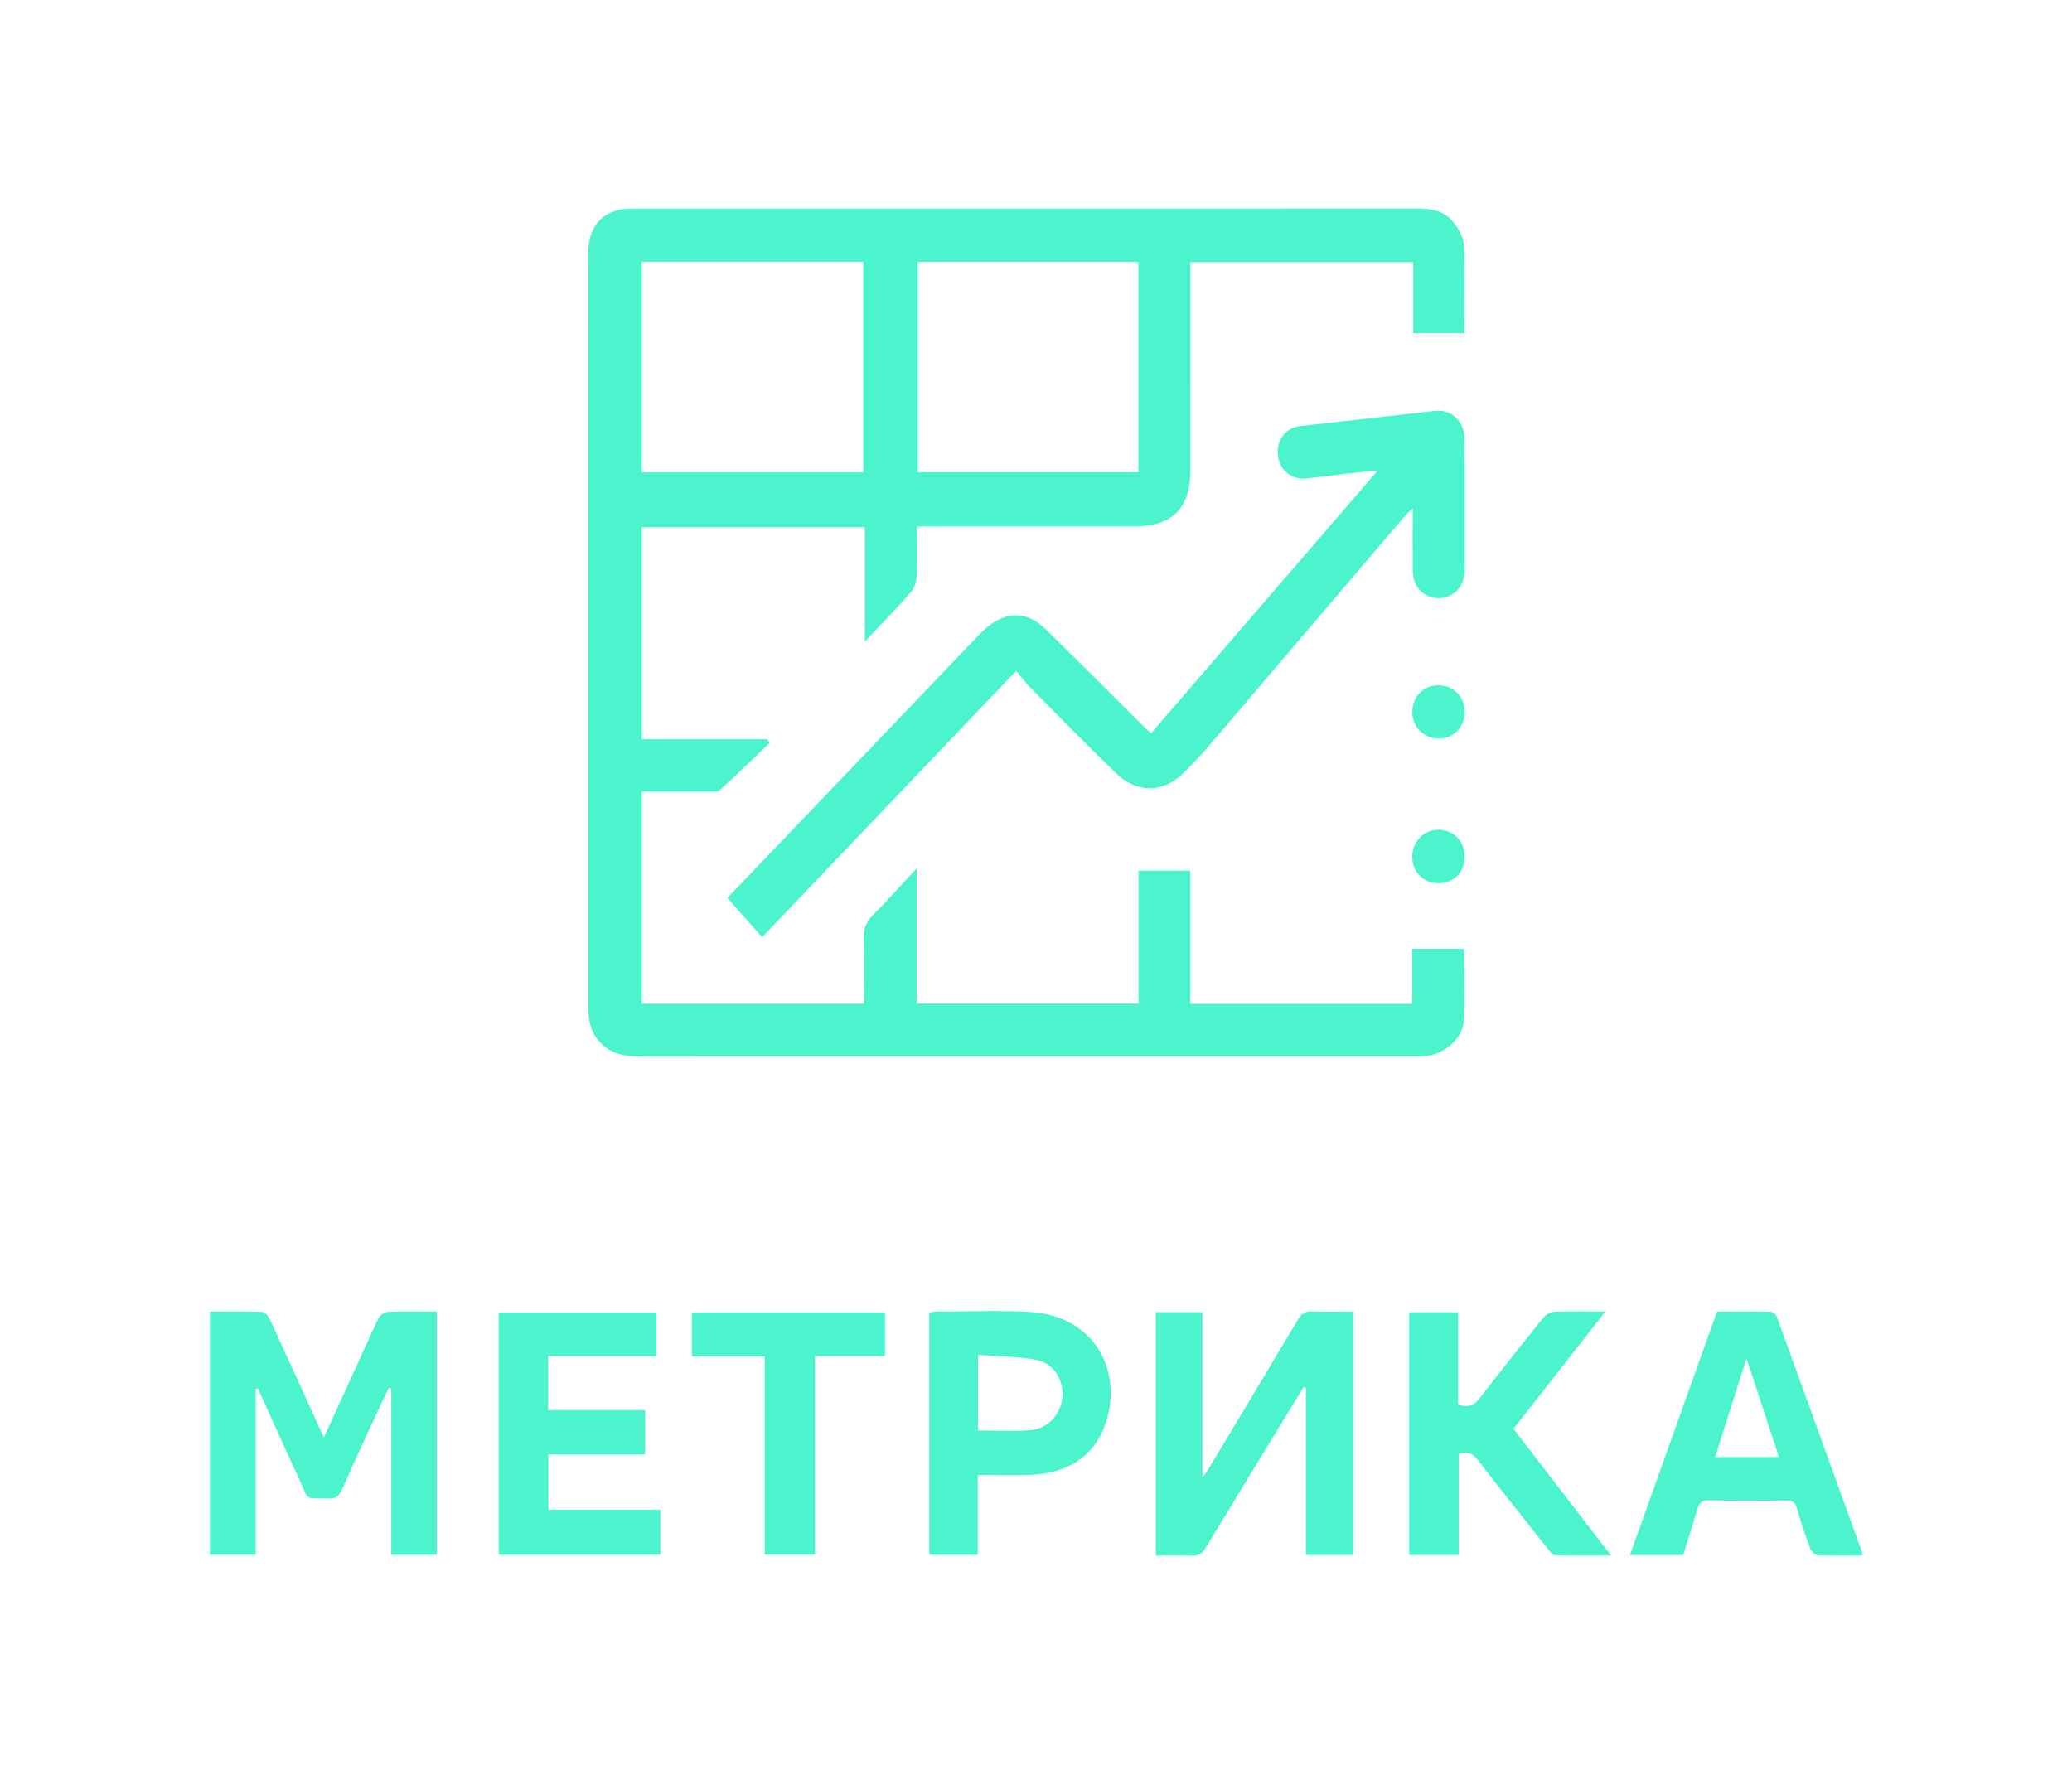
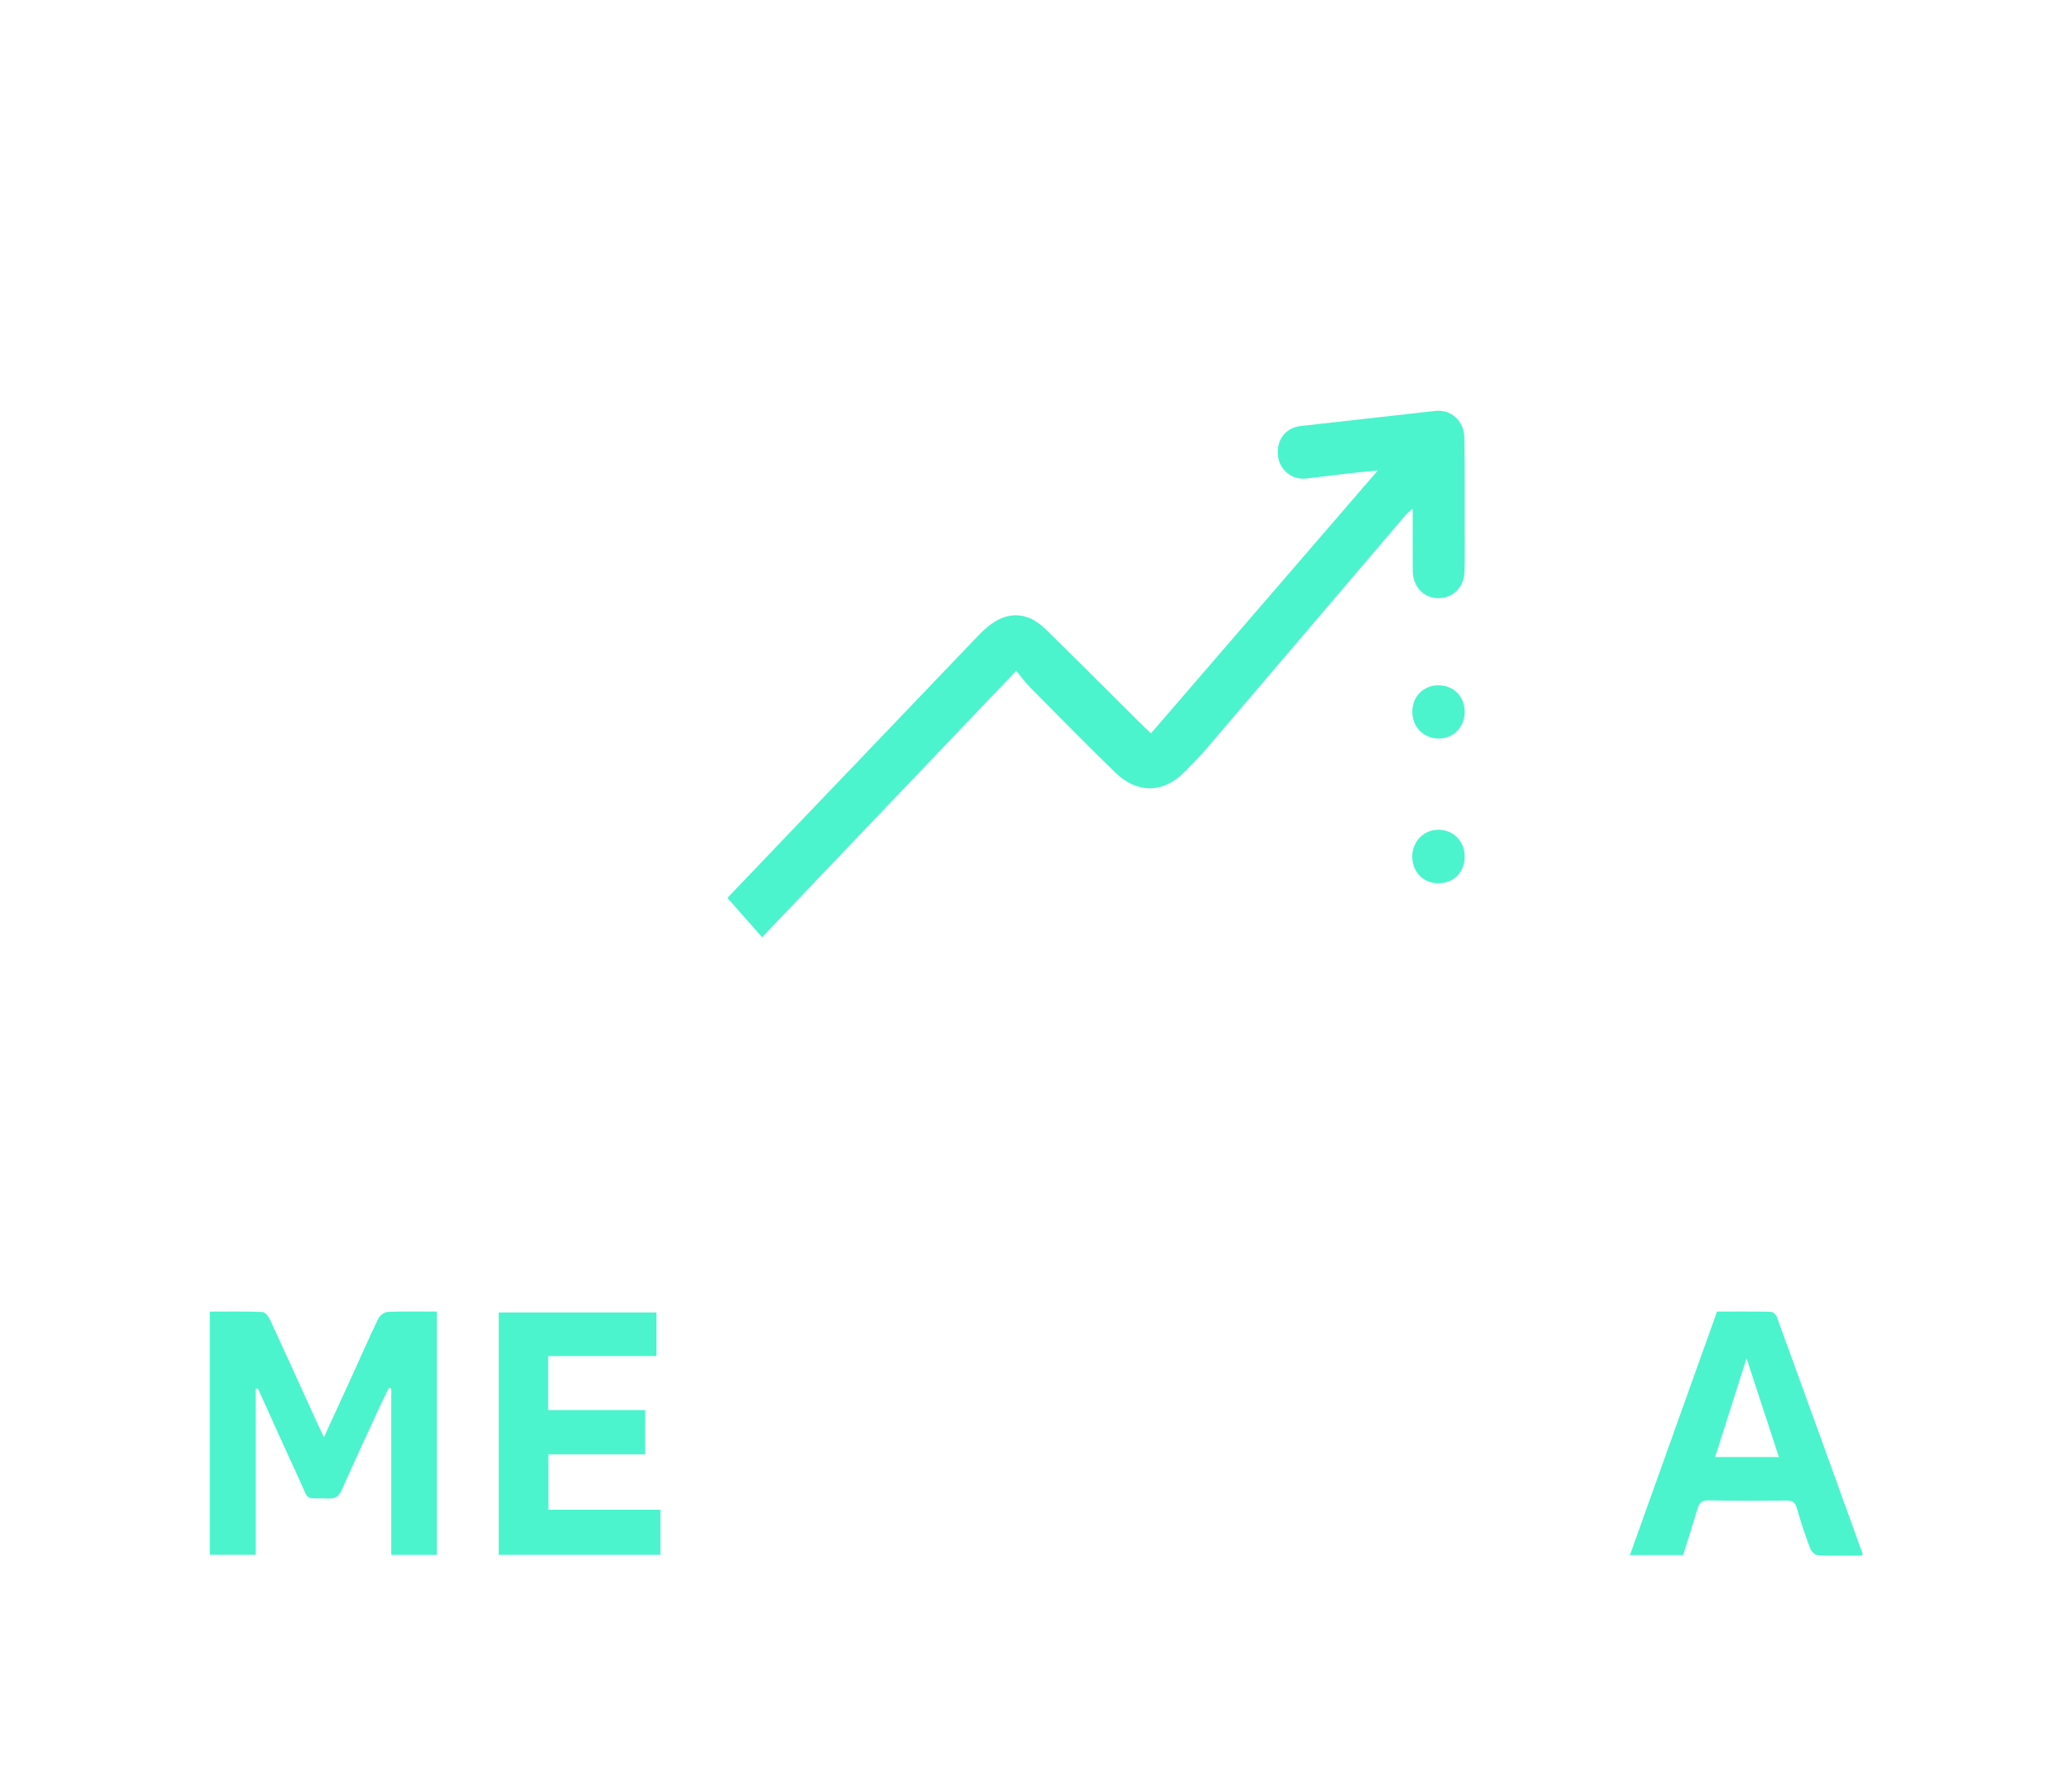
<svg xmlns="http://www.w3.org/2000/svg" width="924" height="798" viewBox="0 0 924 798" fill="none">
-   <path d="M286.19 353.08C286.19 384.95 286.19 416.18 286.19 447.71C319.18 447.71 351.92 447.71 385.32 447.71C385.32 437.79 385.52 428.02 385.23 418.27C385.1 414.11 386.28 411.14 389.24 408.19C395.68 401.78 401.69 394.94 408.79 387.29C408.79 408.21 408.79 427.76 408.79 447.65C441.87 447.65 474.45 447.65 507.71 447.65C507.71 428.01 507.71 408.3 507.71 388.35C515.66 388.35 522.92 388.35 530.81 388.35C530.81 408.1 530.81 427.81 530.81 447.76C564.02 447.76 596.62 447.76 629.82 447.76C629.82 439.66 629.82 431.6 629.82 423.21C637.8 423.21 645.18 423.21 652.87 423.21C652.87 434.19 653.38 445 652.7 455.72C652.21 463.35 644.14 470.09 636.32 470.96C634.67 471.14 632.99 471.17 631.33 471.17C515.85 471.17 400.36 471.15 284.88 471.21C277.87 471.21 271.7 469.78 266.96 464.25C263.27 459.94 262.35 454.84 262.35 449.36C262.38 339.71 262.37 230.06 262.37 120.4C262.37 116.9 262.14 113.38 262.45 109.91C263.38 99.47 270.43 93.1 281.1 93.07C305.6 93 330.09 93.05 354.59 93.05C447.08 93.05 539.57 93.07 632.05 93.01C638.14 93.01 643.94 93.93 647.86 98.76C650.25 101.71 652.63 105.66 652.8 109.27C653.39 122.23 653.03 135.23 653.03 148.61C645.48 148.61 638.09 148.61 630.21 148.61C630.21 138.21 630.21 127.79 630.21 116.97C597.01 116.97 564.27 116.97 530.87 116.97C530.87 118.54 530.87 120.31 530.87 122.08C530.87 151.24 530.89 180.41 530.86 209.57C530.84 226.9 522.8 234.83 505.45 234.83C475.12 234.82 444.79 234.84 414.46 234.85C412.82 234.85 411.19 234.85 408.88 234.85C408.88 242.68 409.1 250.12 408.75 257.54C408.64 259.89 407.51 262.63 405.95 264.4C399.57 271.63 392.84 278.55 385.66 286.2C385.66 268.85 385.66 252.2 385.66 235.18C352.29 235.18 319.41 235.18 286.22 235.18C286.22 266.58 286.22 297.84 286.22 329.74C304.88 329.74 323.58 329.74 342.28 329.74C342.6 330.27 342.93 330.81 343.25 331.34C335.88 338.39 328.57 345.5 321.06 352.4C320.17 353.22 318.23 353.07 316.78 353.07C306.8 353.1 296.81 353.08 286.19 353.08ZM286.17 210.69C319.35 210.69 352.07 210.69 384.98 210.69C384.98 179.21 384.98 148.03 384.98 116.77C351.88 116.77 319.16 116.77 286.17 116.77C286.17 148.13 286.17 179.19 286.17 210.69ZM507.63 116.83C474.64 116.83 441.95 116.83 409.31 116.83C409.31 148.35 409.31 179.55 409.31 210.64C442.3 210.64 474.86 210.64 507.63 210.64C507.63 179.35 507.63 148.4 507.63 116.83Z" fill="#4BF4CD" />
  <path d="M453.17 299.21C414.98 339.26 377.66 378.4 339.86 418.04C334.47 411.94 329.54 406.35 324.38 400.5C331.6 392.95 339.73 384.43 347.87 375.92C376.65 345.82 405.42 315.72 434.21 285.64C436.17 283.6 438.11 281.51 440.27 279.71C448.98 272.45 458.05 272.61 466.18 280.54C480.48 294.51 494.56 308.69 508.75 322.78C510.03 324.05 511.36 325.26 513.29 327.08C546.86 288.16 580.2 249.52 614.41 209.86C609.32 210.37 605.35 210.72 601.4 211.17C595.12 211.89 588.85 212.71 582.57 213.44C576.24 214.18 570.69 209.78 569.93 203.48C569.07 196.3 573.16 190.8 580 190.03C600 187.77 620 185.5 640 183.29C647.03 182.51 652.87 187.61 653.02 195.17C653.28 208.33 653.16 221.49 653.18 234.65C653.19 241.48 653.3 248.32 653.09 255.14C652.87 262.05 647.83 266.87 641.32 266.81C634.89 266.75 630.1 261.73 630.02 254.71C629.92 245.73 630 236.75 630 226.87C628.56 228.17 627.58 228.88 626.81 229.78C597.54 264.12 568.31 298.48 539.01 332.8C535.55 336.85 531.85 340.7 528.09 344.47C518.79 353.8 507.19 354.09 497.54 344.75C484.62 332.24 472.04 319.38 459.38 306.6C457.17 304.38 455.32 301.8 453.17 299.21Z" fill="#4BF4CD" />
  <path d="M114.04 619.43C114.04 644.01 114.04 668.58 114.04 693.5C107.15 693.5 100.56 693.5 93.57 693.5C93.57 657.57 93.57 621.55 93.57 585.02C101.42 585.02 109.21 584.86 116.97 585.18C118.19 585.23 119.77 587.21 120.43 588.64C127.69 604.32 134.79 620.06 141.95 635.79C142.63 637.28 143.35 638.76 144.45 641.08C149.22 630.68 153.68 620.98 158.11 611.27C161.62 603.57 164.98 595.79 168.7 588.18C169.39 586.78 171.41 585.21 172.88 585.15C180.02 584.84 187.17 585.01 194.77 585.01C194.77 621.24 194.77 657.25 194.77 693.55C188.18 693.55 181.59 693.55 174.49 693.55C174.49 668.74 174.49 644.04 174.49 619.33C174.14 619.24 173.78 619.15 173.43 619.06C171.97 622.07 170.46 625.05 169.06 628.08C163.5 640.16 157.9 652.21 152.52 664.35C151.29 667.13 149.87 668.52 146.64 668.4C135.22 667.98 138.24 670.18 133.35 659.65C127.13 646.26 121.12 632.77 115.02 619.32C114.69 619.36 114.36 619.4 114.04 619.43Z" fill="#4BF4CD" />
-   <path d="M603.41 693.58C596.47 693.58 589.69 693.58 582.36 693.58C582.36 668.8 582.36 643.93 582.36 619.06C582.01 618.95 581.65 618.83 581.3 618.72C579.81 621.17 578.33 623.62 576.83 626.07C563.75 647.51 550.63 668.92 537.65 690.43C536.07 693.04 534.37 694.09 531.31 693.93C526.17 693.66 521.01 693.86 515.43 693.86C515.43 657.61 515.43 621.59 515.43 585.28C522.22 585.28 528.97 585.28 536.23 585.28C536.23 609.4 536.23 633.45 536.23 659.01C537.68 656.98 538.31 656.21 538.82 655.36C552.18 633.12 565.57 610.9 578.8 588.59C580.35 585.98 581.96 584.81 585.06 584.94C591.04 585.18 597.04 585.01 603.41 585.01C603.41 621.28 603.41 657.3 603.41 693.58Z" fill="#4BF4CD" />
-   <path d="M674.93 637.32C689.25 655.91 703.44 674.35 718.44 693.82C709.42 693.82 701.41 693.91 693.41 693.71C692.44 693.69 691.36 692.25 690.58 691.27C680.14 678.11 669.64 664.98 659.4 651.67C657.1 648.68 654.85 647.04 650.51 648.54C650.51 663.32 650.51 678.34 650.51 693.59C642.84 693.59 635.78 693.59 628.43 693.59C628.43 657.45 628.43 621.57 628.43 585.33C635.57 585.33 642.63 585.33 650.23 585.33C650.23 599.03 650.23 612.76 650.23 626.39C654.71 628.16 657.42 626.83 660 623.48C669.23 611.48 678.65 599.63 688.16 587.84C689.25 586.49 691.29 585.18 692.94 585.11C700.24 584.82 707.55 584.98 715.91 584.98C701.91 602.86 688.45 620.06 674.93 637.32Z" fill="#4BF4CD" />
  <path d="M244.55 673.39C261.06 673.39 277.63 673.39 294.5 673.39C294.5 680.34 294.5 686.74 294.5 693.51C270.57 693.51 246.68 693.51 222.4 693.51C222.4 657.66 222.4 621.77 222.4 585.43C245.6 585.43 268.97 585.43 292.73 585.43C292.73 591.66 292.73 598.02 292.73 604.86C276.66 604.86 260.74 604.86 244.47 604.86C244.47 613.03 244.47 620.74 244.47 628.97C258.91 628.97 273.15 628.97 287.69 628.97C287.69 635.73 287.69 641.98 287.69 648.73C273.48 648.73 259.23 648.73 244.55 648.73C244.55 657.09 244.55 664.96 244.55 673.39Z" fill="#4BF4CD" />
  <path d="M830.39 693.85C823.87 693.85 817.24 694.01 810.64 693.7C809.41 693.64 807.69 691.92 807.2 690.59C805 684.68 802.98 678.69 801.27 672.63C800.52 669.97 799.22 669.29 796.68 669.3C785.02 669.38 773.36 669.43 761.71 669.24C758.69 669.19 757.71 670.58 756.97 673.08C754.95 679.91 752.76 686.68 750.59 693.63C742.81 693.63 735.18 693.63 726.86 693.63C739.82 657.4 752.69 621.4 765.71 585C773.69 585 781.66 584.93 789.63 585.1C790.57 585.12 791.98 586.3 792.33 587.24C805.16 622.48 817.89 657.75 830.62 693.02C830.65 693.15 830.53 693.34 830.39 693.85ZM793.29 649.9C788.55 635.43 783.94 621.34 778.87 605.87C773.89 621.51 769.41 635.58 764.85 649.9C774.61 649.9 783.68 649.9 793.29 649.9Z" fill="#4BF4CD" />
-   <path d="M436.03 657.92C436.03 670.08 436.03 681.67 436.03 693.54C428.63 693.54 421.71 693.54 414.43 693.54C414.43 657.62 414.43 621.71 414.43 585.46C415.37 585.32 416.46 585.01 417.56 585.01C431.39 585 445.25 584.43 459.05 585.17C488.51 586.73 501.38 612.36 492.65 635.96C487.21 650.65 475.04 657.08 459.86 657.85C452.1 658.25 444.3 657.92 436.03 657.92ZM436.15 638.05C444.26 638.05 451.91 638.49 459.49 637.93C467.16 637.36 472.84 631.1 473.73 623.53C474.58 616.22 470.23 608.25 462.66 606.69C454.08 604.93 445.12 605.07 436.16 604.36C436.15 616.39 436.15 626.99 436.15 638.05Z" fill="#4BF4CD" />
-   <path d="M341.02 693.45C341.02 663.95 341.02 634.72 341.02 605C330.03 605 319.45 605 308.57 605C308.57 598.26 308.57 592.01 308.57 585.37C337.15 585.37 365.69 585.37 394.66 585.37C394.66 591.55 394.66 597.92 394.66 604.83C384.42 604.83 374.18 604.83 363.45 604.83C363.45 634.59 363.45 663.83 363.45 693.45C355.92 693.45 348.87 693.45 341.02 693.45Z" fill="#4BF4CD" />
  <path d="M653.17 382.26C653.08 389.3 648.09 394.13 641.09 393.97C634.48 393.81 629.74 388.76 629.81 381.95C629.88 375.24 634.92 370.11 641.41 370.11C648.26 370.12 653.26 375.28 653.17 382.26Z" fill="#4BF4CD" />
  <path d="M653.17 317.88C653.03 324.56 647.96 329.54 641.42 329.43C634.67 329.32 629.66 324.02 629.82 317.15C629.97 310.46 634.98 305.59 641.61 305.68C648.49 305.78 653.32 310.87 653.17 317.88Z" fill="#4BF4CD" />
</svg>